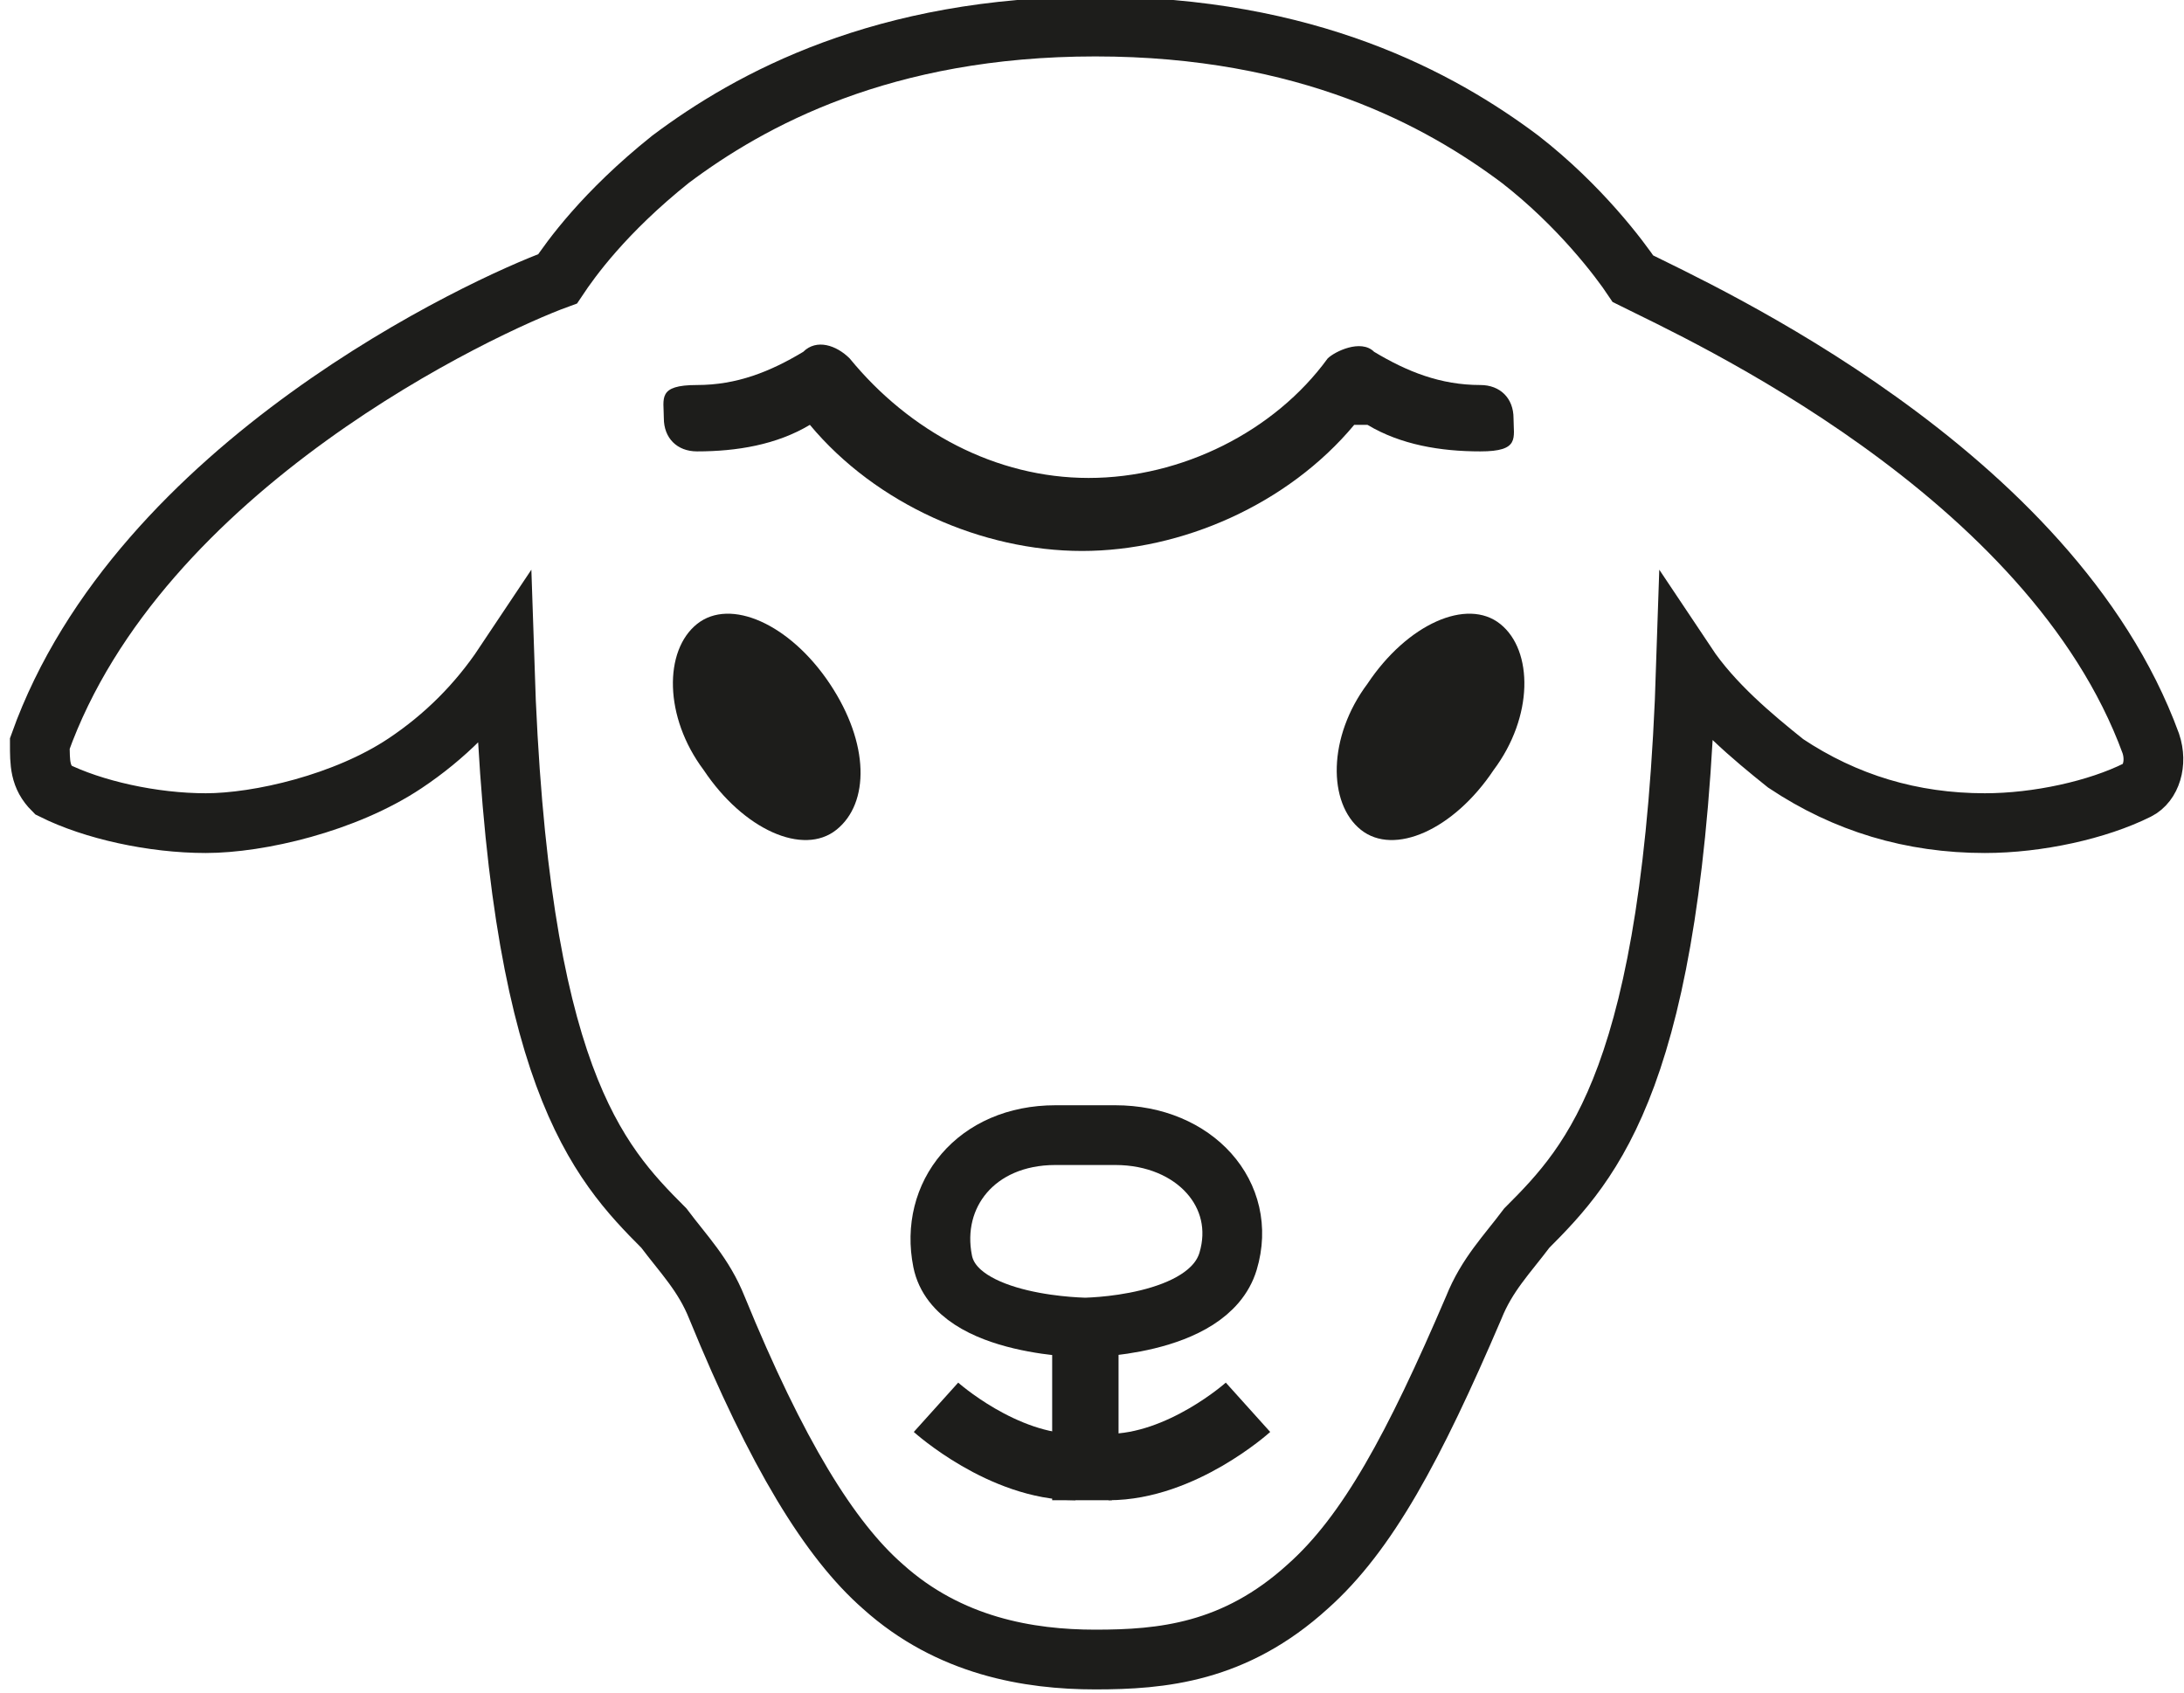
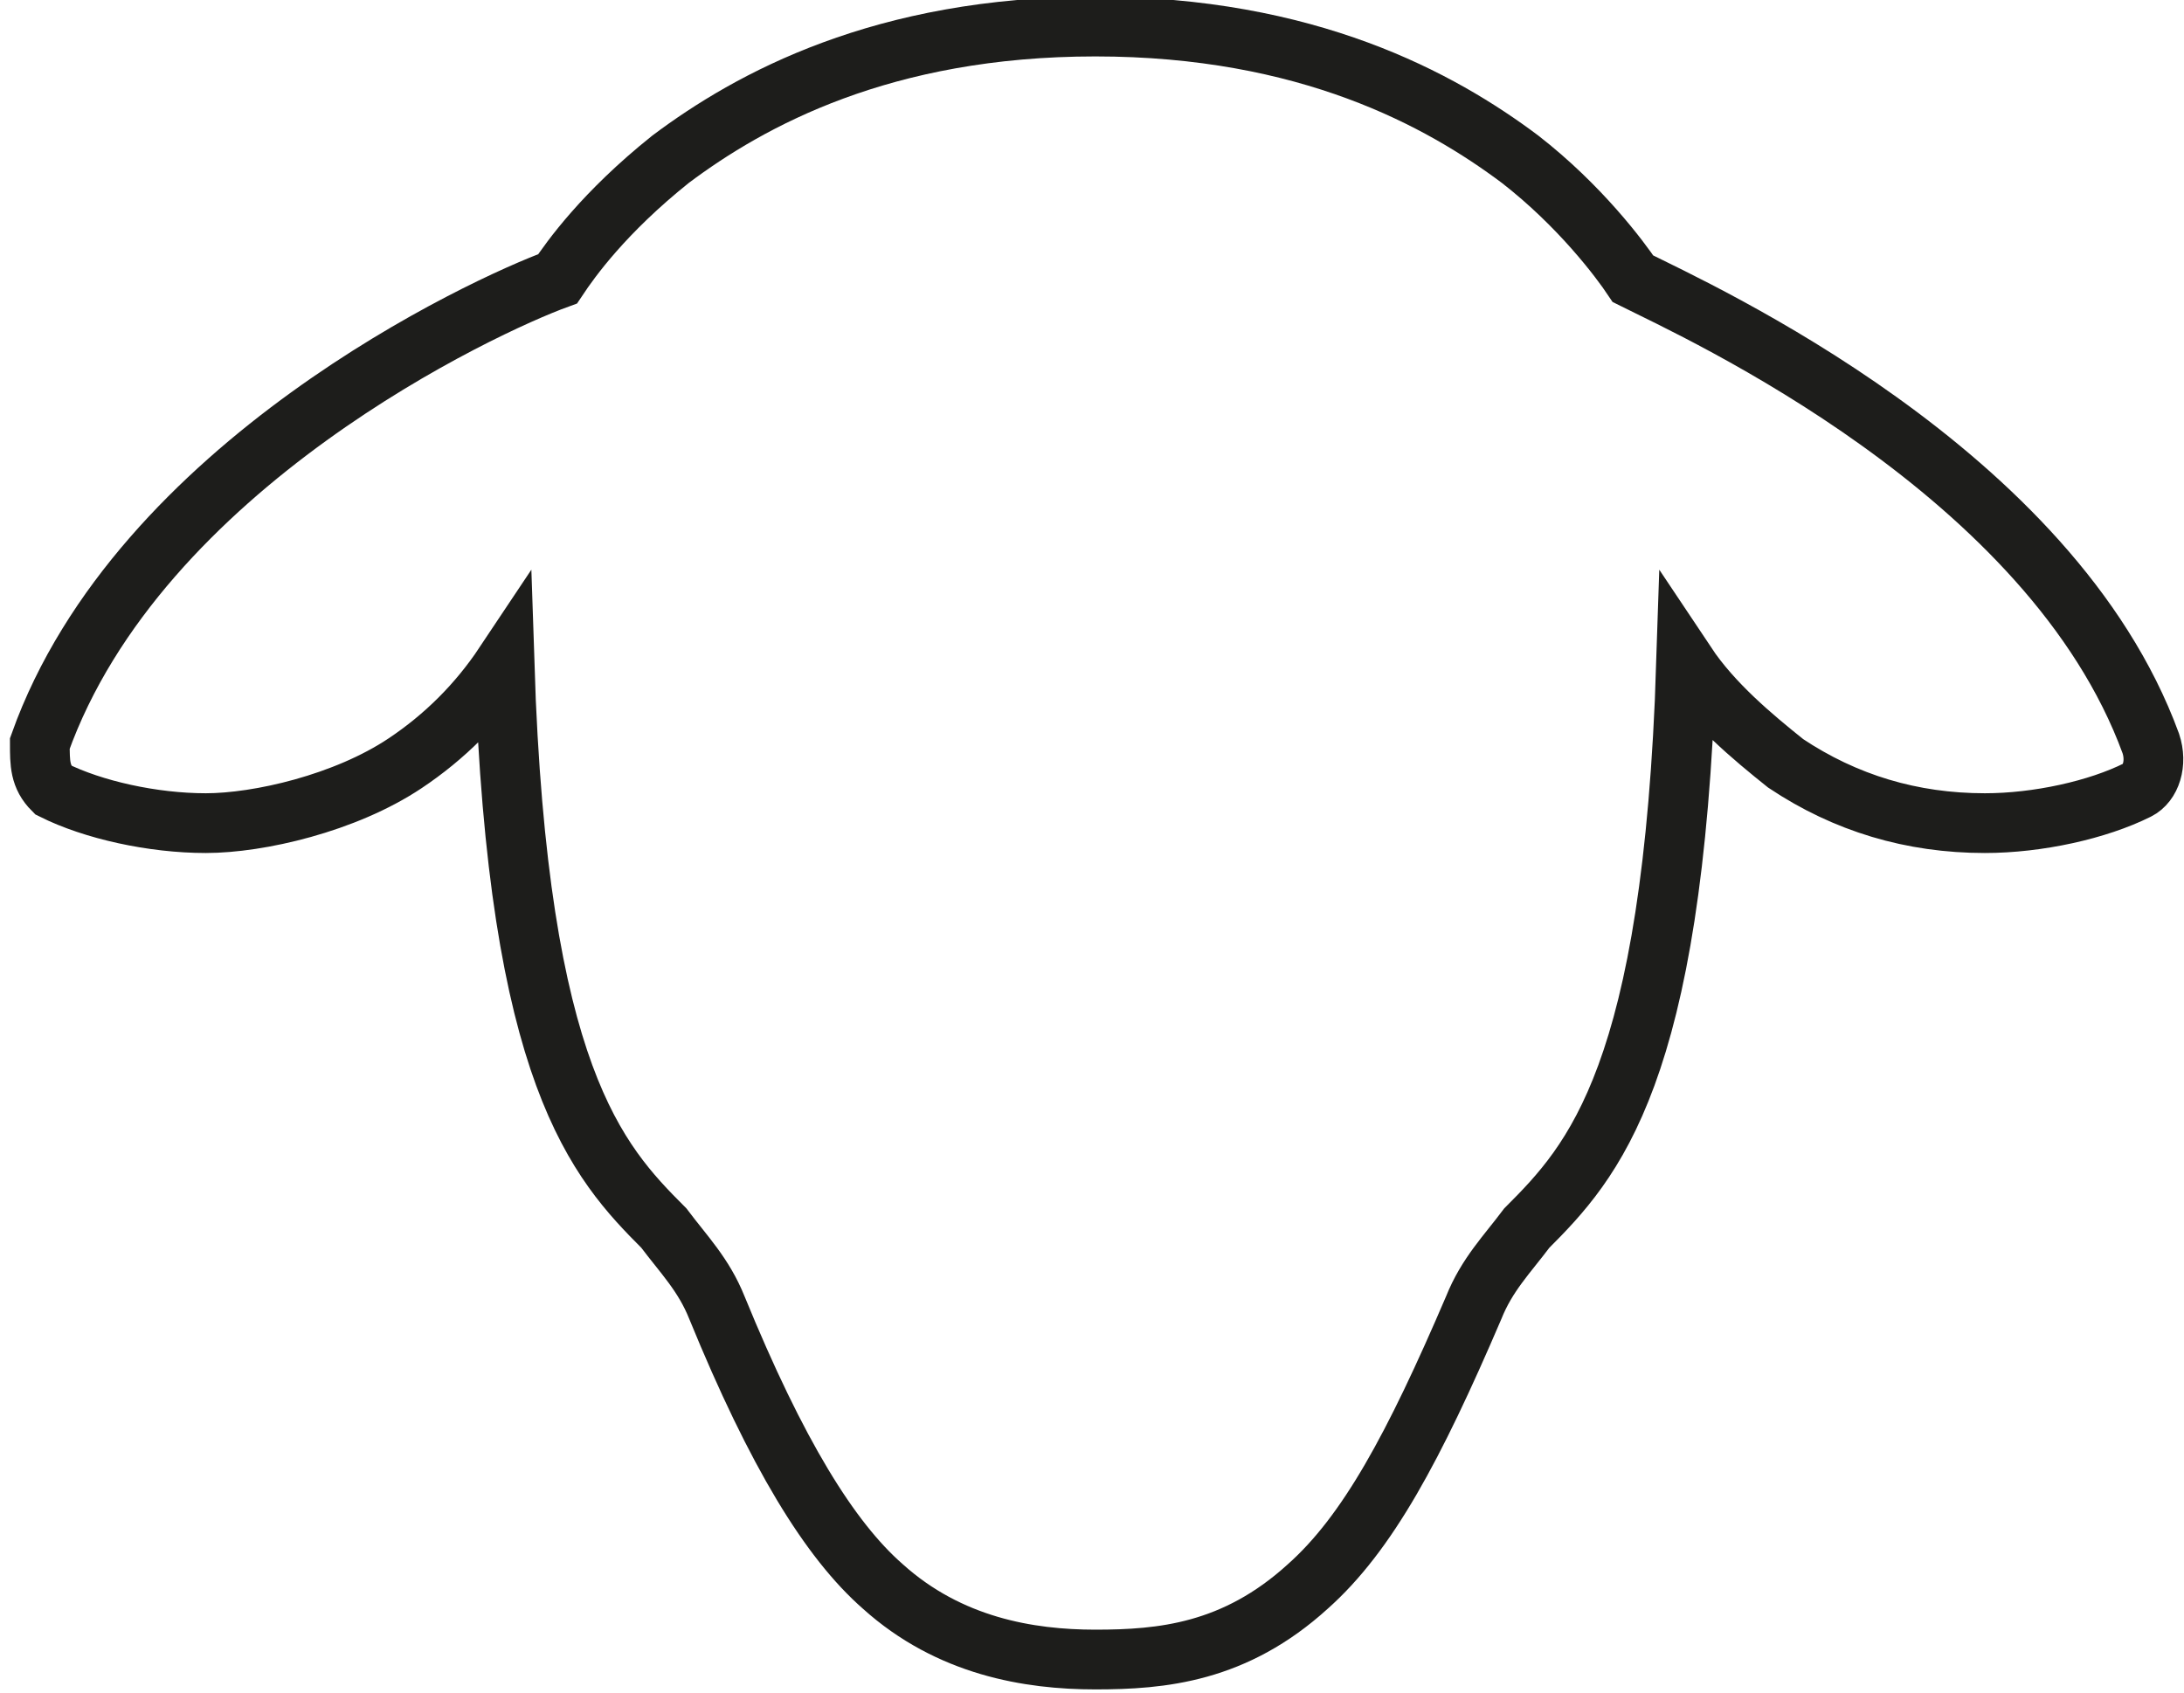
<svg xmlns="http://www.w3.org/2000/svg" id="Ebene_1" data-name="Ebene 1" version="1.1" viewBox="0 0 32.9 25.5">
  <defs>
    <style>
            .cls-1{stroke-width:.9px}.cls-1,.cls-2{fill:none;stroke:#1d1d1b;stroke-miterlimit:10}.cls-3{fill:#1d1d1b;stroke-width:0}
        </style>
  </defs>
  <path class="cls-1" d="M32.4 11.2c-1.5-4.1-6.8-6.5-7.8-7-.2-.3-.8-1.1-1.7-1.8-1.2-.9-3.2-2-6.4-2s-5.2 1.1-6.4 2c-1 .8-1.5 1.5-1.7 1.8-1.1.4-6.3 2.8-7.8 7 0 .3 0 .5.2.7.6.3 1.5.5 2.3.5s2.1-.3 3-.9c.6-.4 1.1-.9 1.5-1.5.2 6.2 1.4 7.5 2.4 8.5.3.4.6.7.8 1.2.9 2.2 1.7 3.5 2.5 4.2 1 .9 2.2 1.1 3.2 1.1s2.1-.1 3.2-1.1c.9-.8 1.6-2.1 2.5-4.2.2-.5.5-.8.8-1.2 1-1 2.2-2.3 2.4-8.5.4.6 1 1.1 1.5 1.5.9.6 1.9.9 3 .9.8 0 1.7-.2 2.3-.5.2-.1.3-.4.2-.7Z" />
-   <path class="cls-3" d="M20.6 6.4c.5.3 1.1.4 1.7.4s.5-.2.5-.5-.2-.5-.5-.5c-.6 0-1.1-.2-1.6-.5-.2-.2-.6 0-.7.1-.8 1.1-2.2 1.8-3.6 1.8s-2.7-.7-3.6-1.8c-.2-.2-.5-.3-.7-.1-.5.3-1 .5-1.6.5s-.5.2-.5.5.2.5.5.5c.6 0 1.2-.1 1.7-.4 1 1.2 2.6 1.9 4.1 1.9s3.1-.7 4.1-1.9ZM22.5 11.6c.6-.8.6-1.8.1-2.2-.5-.4-1.4 0-2 .9-.6.8-.6 1.8-.1 2.2s1.4 0 2-.9ZM10.6 11.6c-.6-.8-.6-1.8-.1-2.2.5-.4 1.4 0 2 .9s.6 1.8.1 2.2c-.5.4-1.4 0-2-.9Z" />
-   <path class="cls-2" d="M18.8 21.2s-1 .9-2.1.9M14.1 21.2s1 .9 2.1.9" />
-   <path class="cls-1" d="M16.4 22v-2s-2 0-2.2-1 .5-1.9 1.7-1.9h.9c1.2 0 2 .9 1.7 1.9s-2.2 1-2.2 1v2.6" />
</svg>